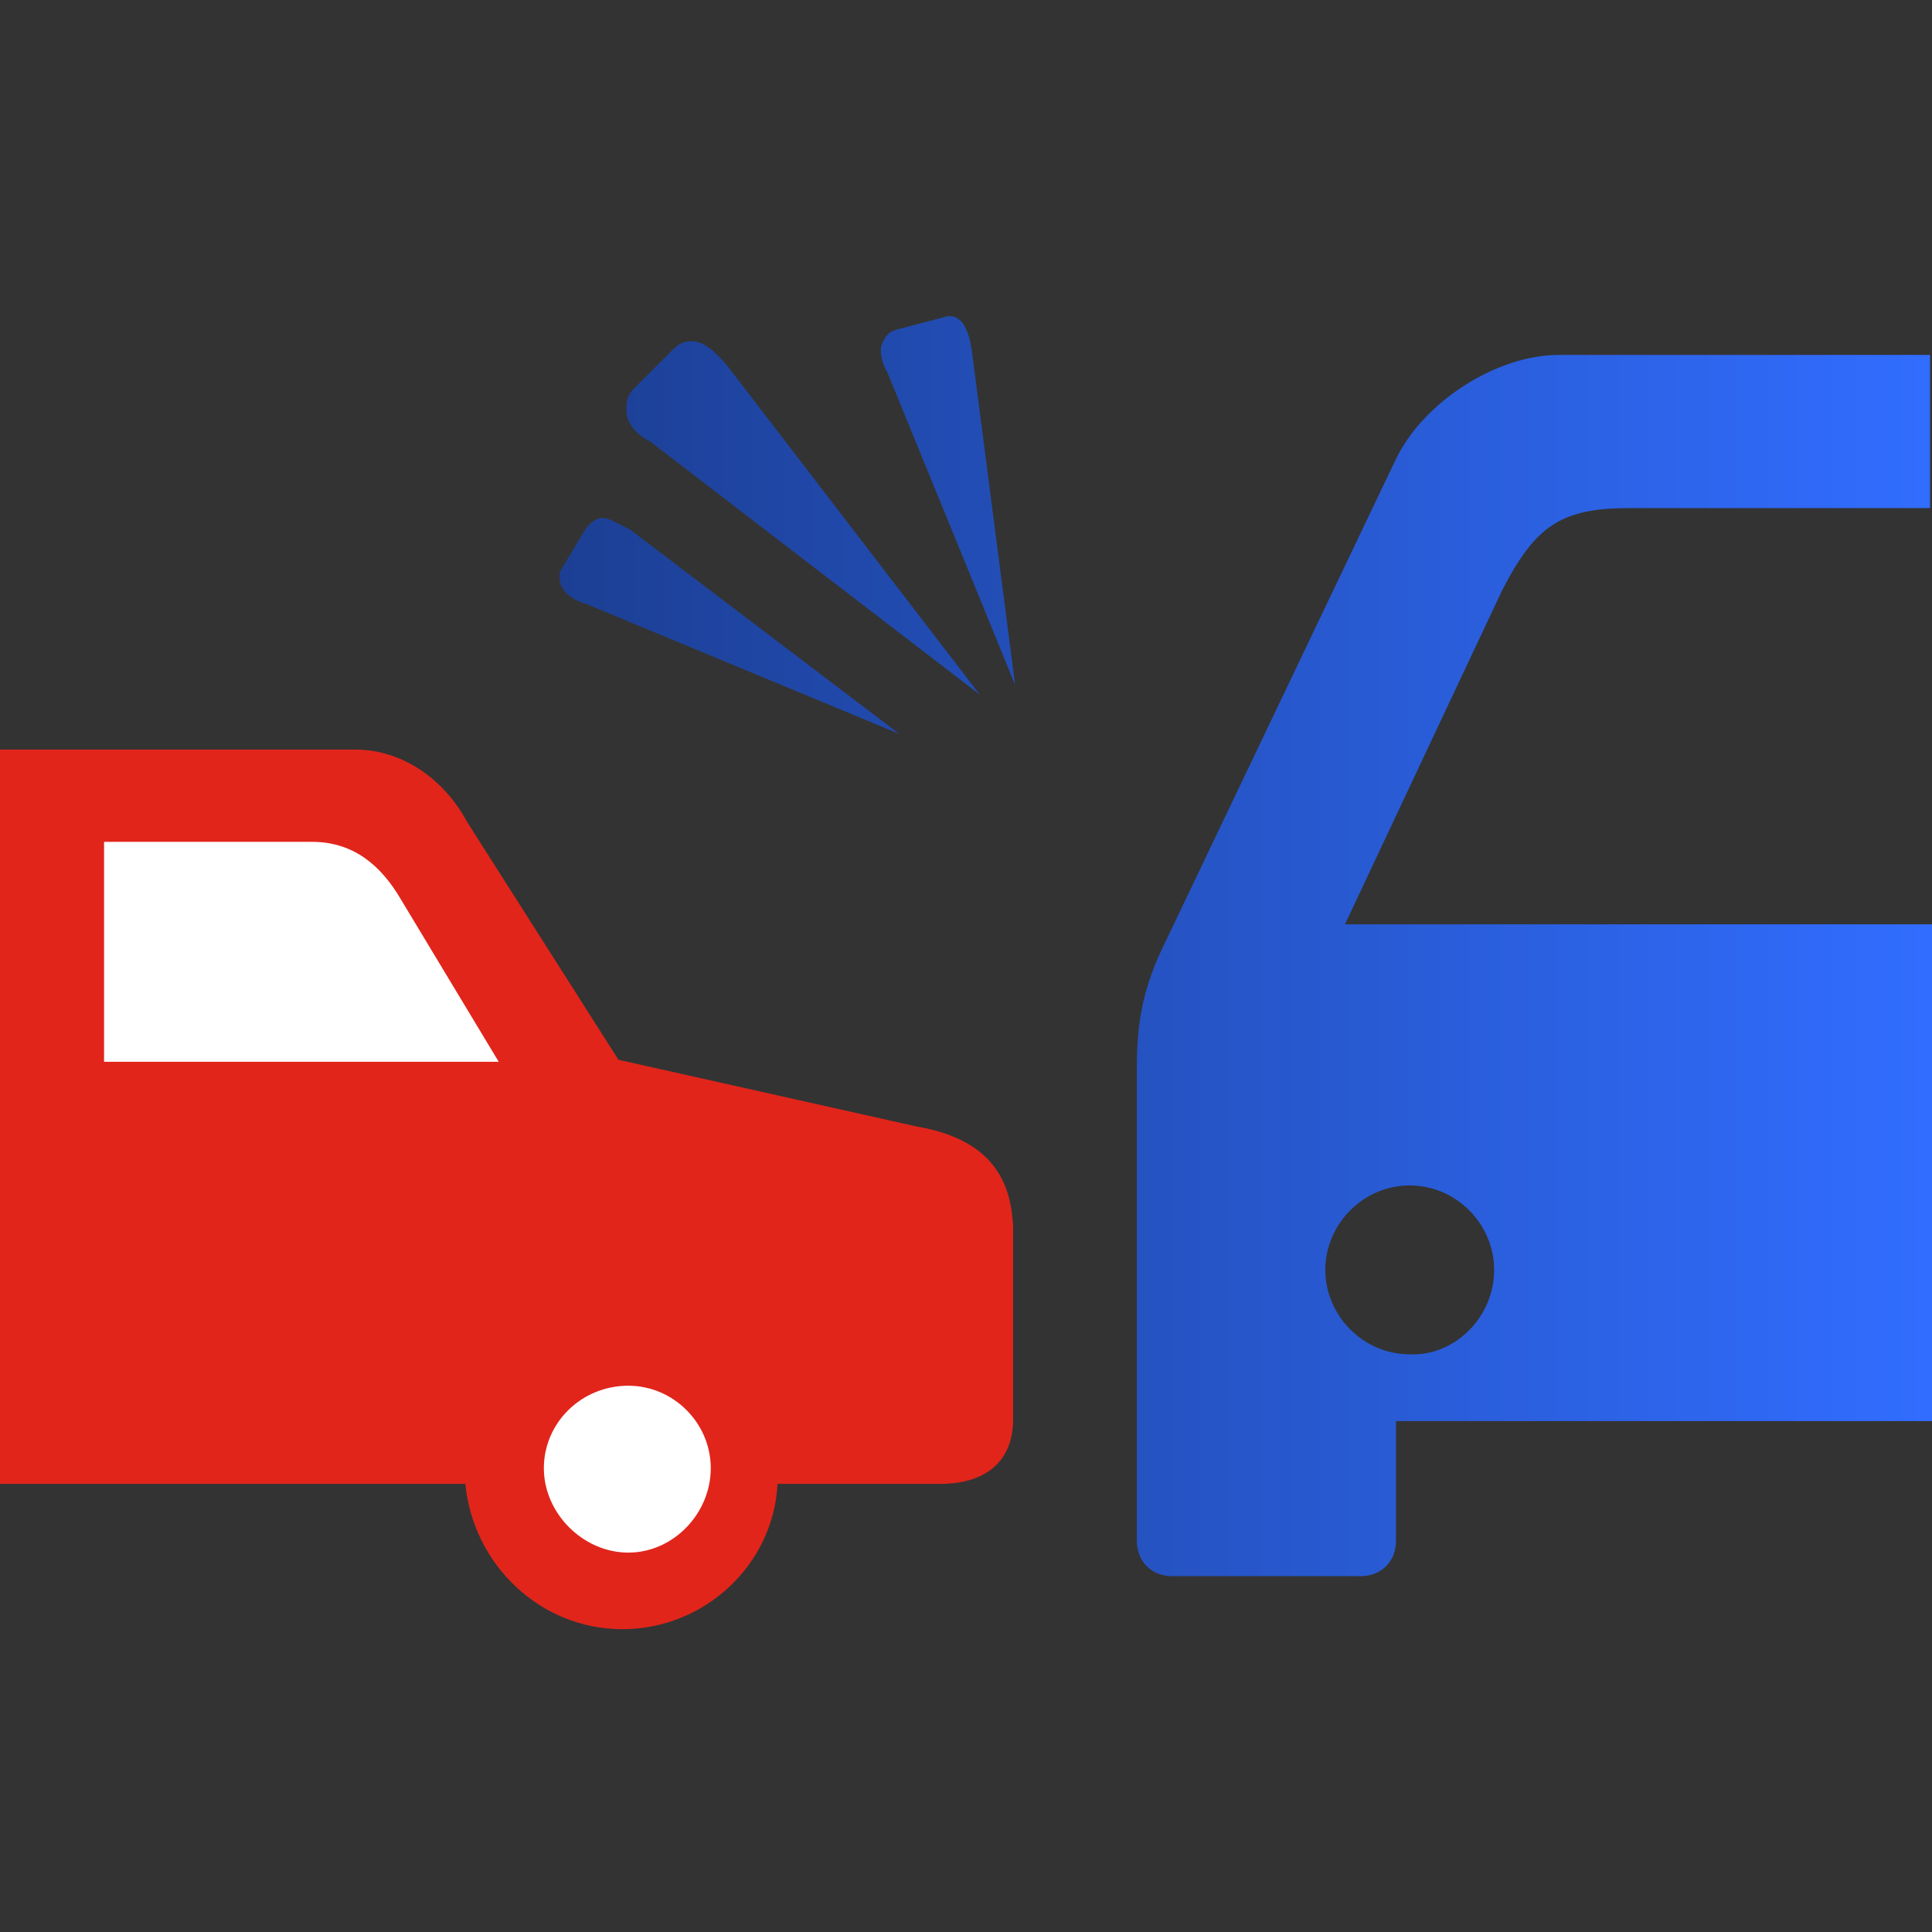
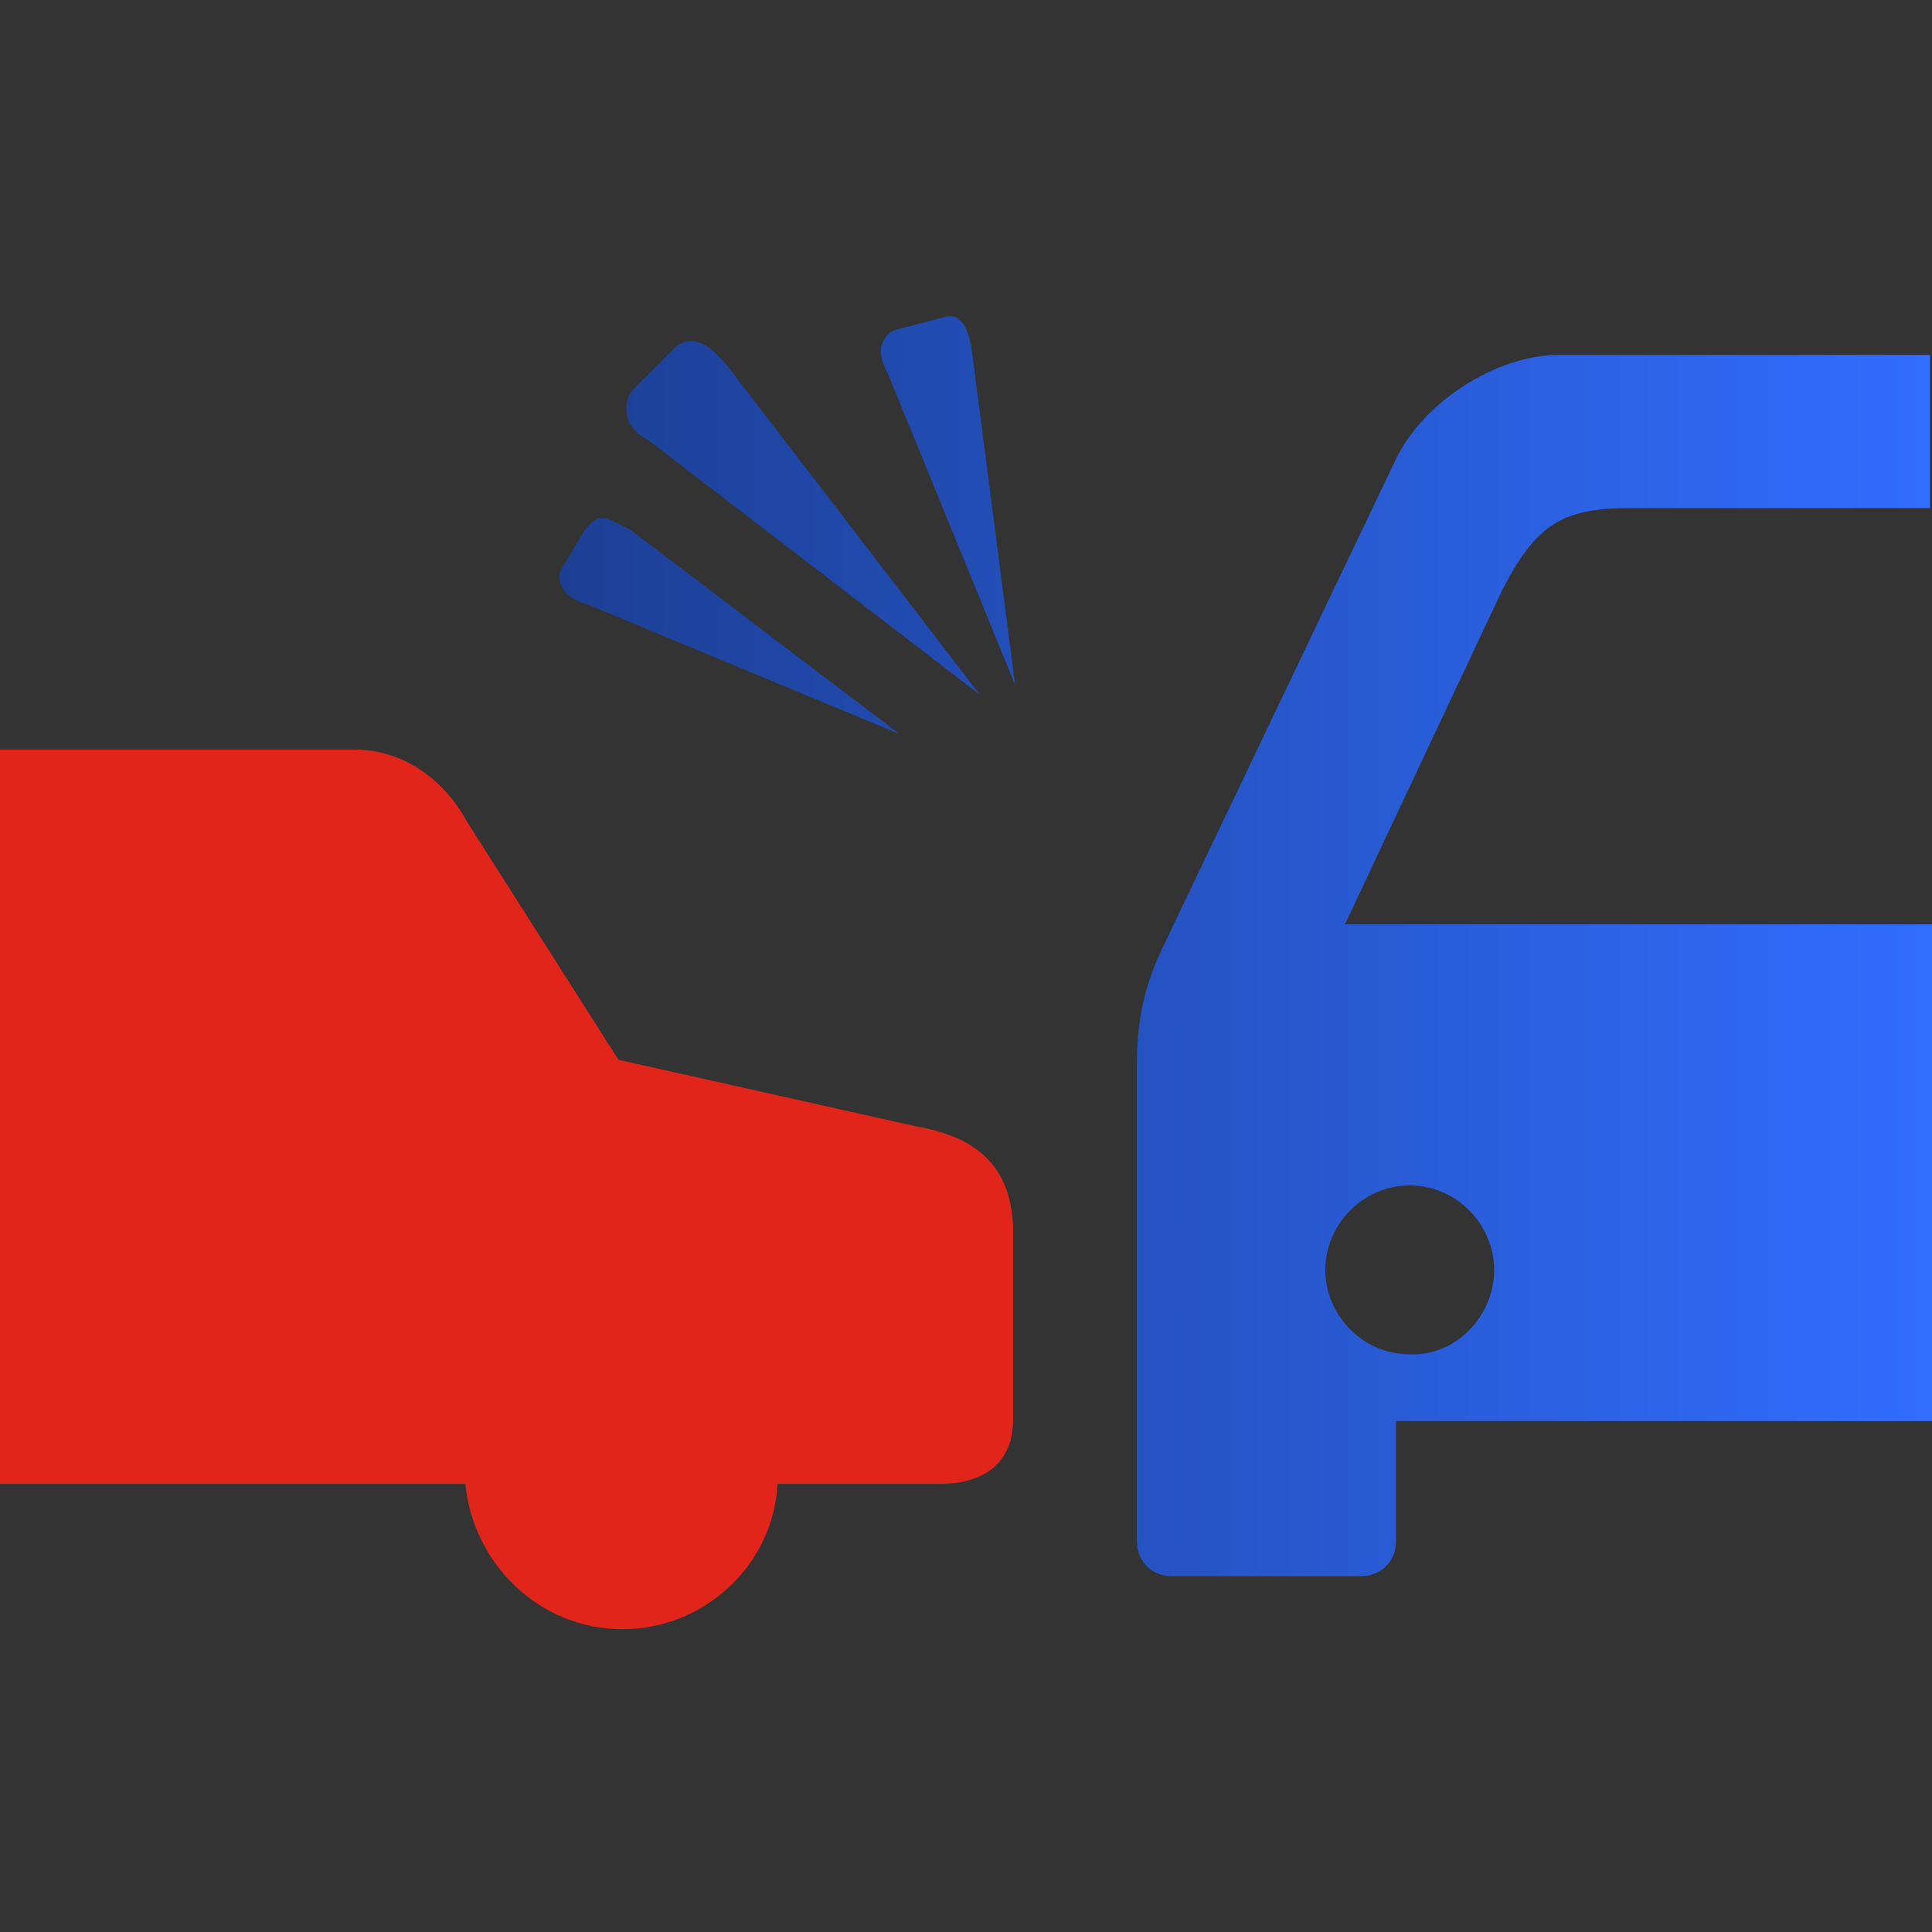
<svg xmlns="http://www.w3.org/2000/svg" width="110" height="110" viewBox="0 0 110 110" fill="none">
  <rect x="0" y="0" width="110" height="110" fill="#333333" stroke="none" />
  <path d="M31.86 32.84C31.86 32.729 31.86 32.505 31.971 32.393L33.313 30.157C33.648 29.71 33.984 29.487 34.319 29.487C34.654 29.487 35.213 29.822 35.884 30.157L51.199 41.784L33.425 34.406C32.307 34.07 31.86 33.511 31.86 32.84ZM39.35 19.426C39.014 19.426 38.679 19.538 38.343 19.873L36.108 22.109C35.772 22.444 35.66 22.779 35.66 23.338C35.66 24.009 36.108 24.68 37.002 25.127L55.782 39.548L41.362 20.767C40.579 19.873 40.02 19.426 39.35 19.426ZM110 52.627V80.91H79.482V84.487V87.729C79.482 88.958 78.587 89.741 77.469 89.741H66.738C65.508 89.741 64.726 88.847 64.726 87.729V84.487V60.788C64.726 58.217 65.061 56.204 66.402 53.521L79.482 26.133C81.047 22.891 85.183 20.208 88.76 20.208H109.888V28.928H92.784C88.872 28.928 87.419 29.934 85.518 33.623L76.575 52.627H110ZM85.071 72.302C85.071 69.731 82.947 67.495 80.264 67.495C77.581 67.495 75.457 69.731 75.457 72.302C75.457 74.873 77.581 77.109 80.264 77.109C82.835 77.221 85.071 74.985 85.071 72.302ZM53.658 18.084L51.087 18.755C50.64 18.867 50.417 19.09 50.193 19.649C50.081 19.985 50.193 20.655 50.528 21.214L57.795 38.989L55.335 19.985C55.112 18.42 54.553 17.749 53.658 18.084Z" fill="url(#paint0_linear)" />
  <path d="M57.683 69.843V80.798C57.683 83.481 55.782 84.487 53.547 84.487H44.268C44.045 89.07 40.132 92.759 35.437 92.759C30.742 92.759 26.941 89.07 26.494 84.487H0V42.678H20.234C22.693 42.678 25.152 44.131 26.606 46.814L35.213 60.34L52.205 64.141C56.789 64.924 57.571 67.607 57.683 69.843Z" fill="#E1251B" />
-   <path d="M28.394 60.452L22.805 51.174C21.687 49.273 20.122 47.932 17.774 47.932H5.925V60.452H28.394Z" fill="white" />
-   <path d="M40.468 83.593C40.468 81.021 38.343 78.897 35.772 78.897C33.089 78.897 30.965 81.021 30.965 83.593C30.965 86.164 33.201 88.399 35.772 88.399C38.343 88.399 40.468 86.164 40.468 83.593Z" fill="white" />
  <defs>
    <linearGradient id="paint0_linear" x1="31.808" y1="53.816" x2="109.963" y2="53.816" gradientUnits="userSpaceOnUse">
      <stop stop-color="#1C3F94" />
      <stop offset="1" stop-color="#316DFF" />
    </linearGradient>
  </defs>
</svg>